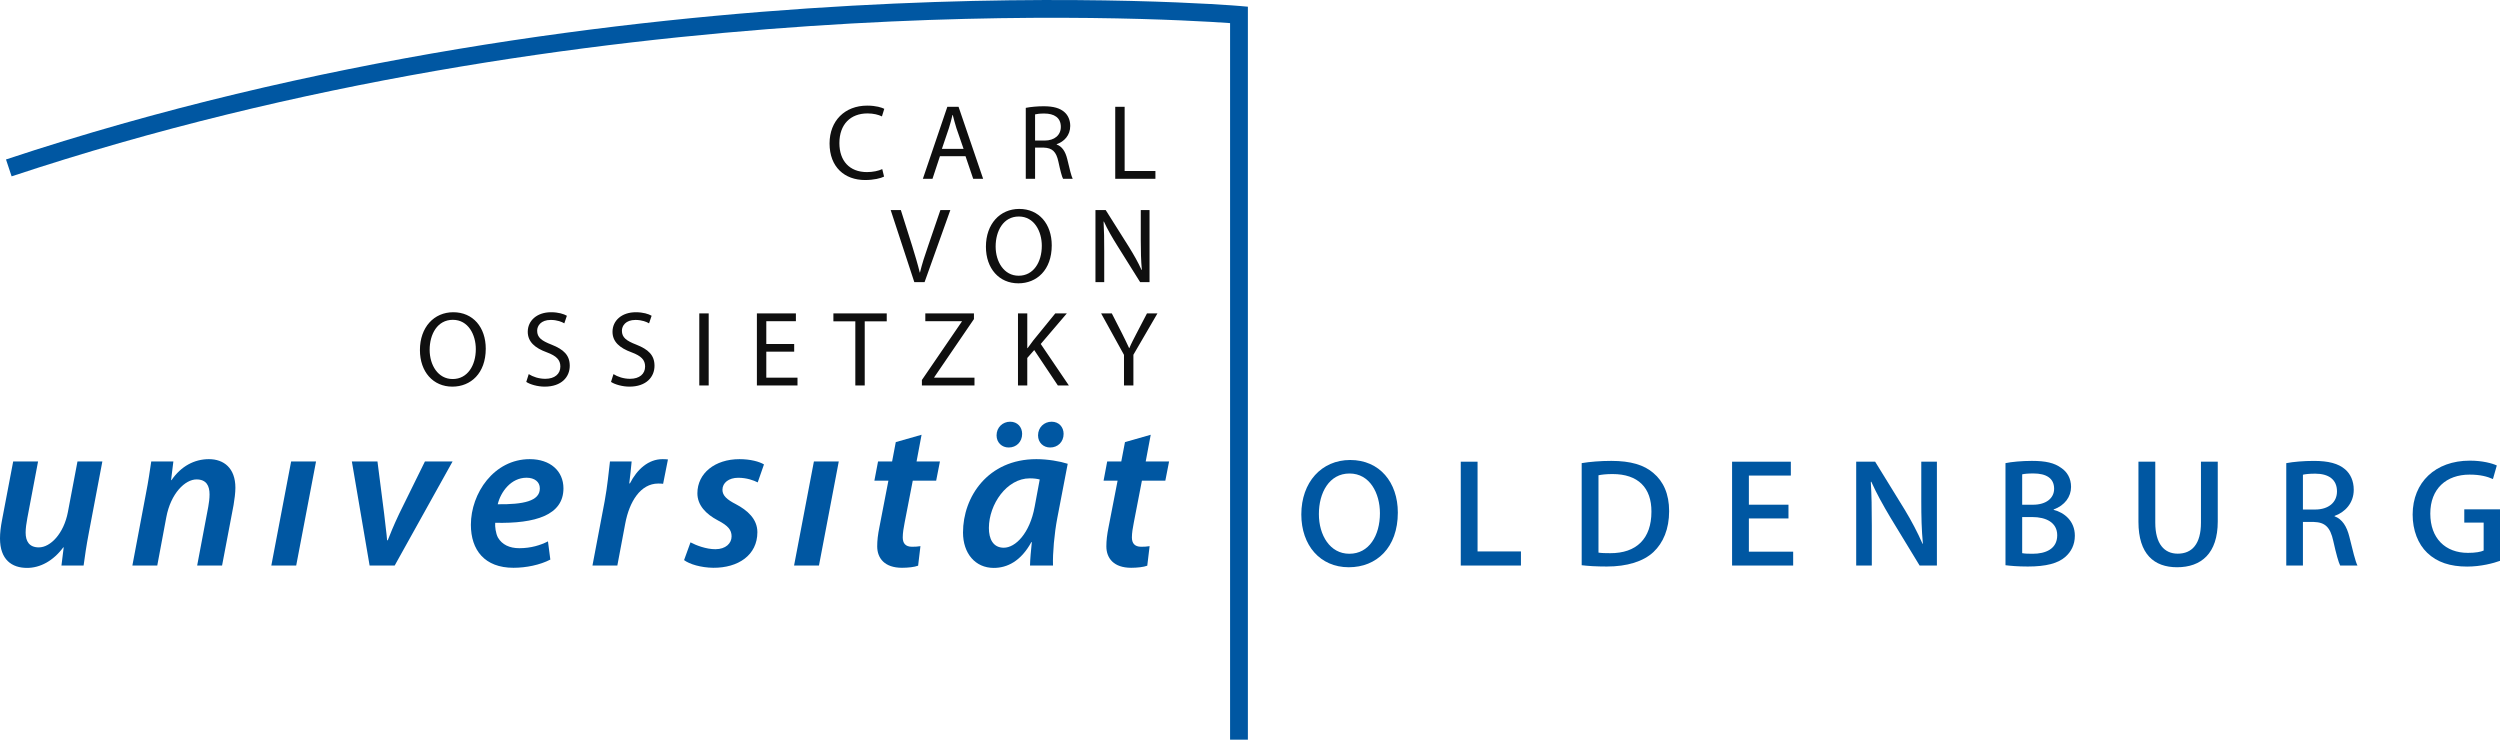
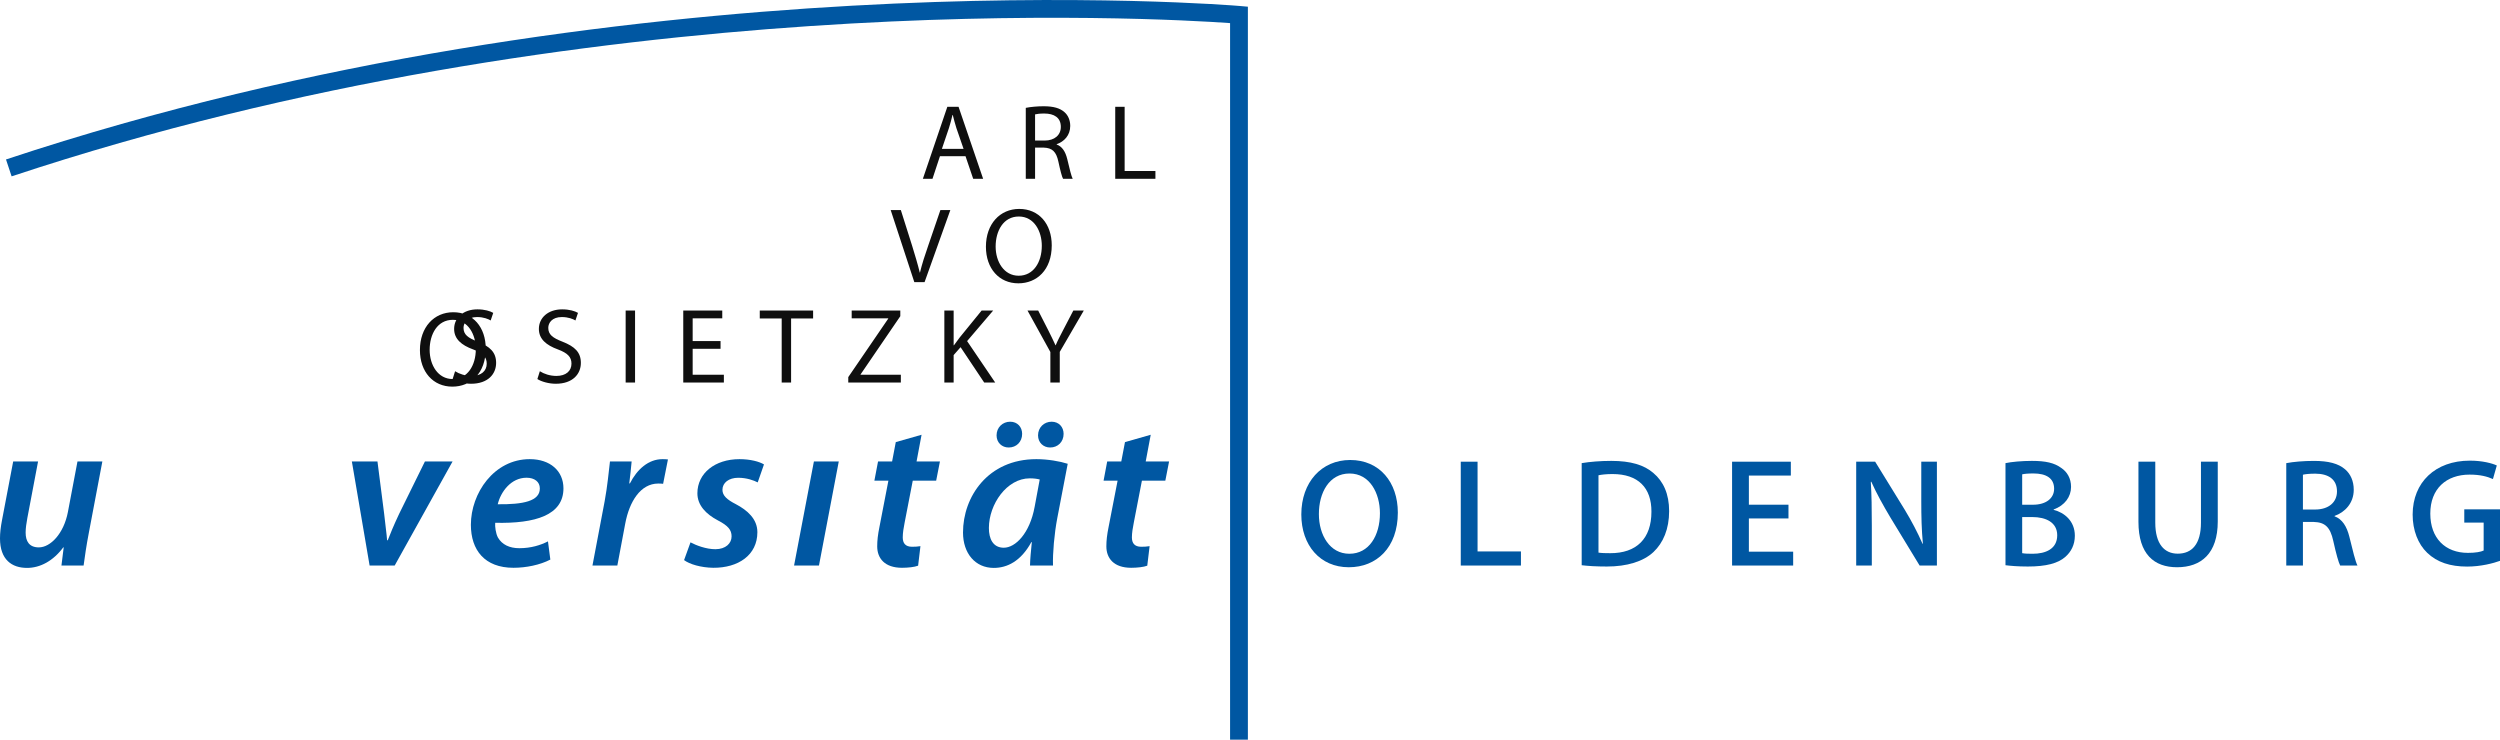
<svg xmlns="http://www.w3.org/2000/svg" xml:space="preserve" width="2.82575E+006px" height="836083px" style="shape-rendering:geometricPrecision; text-rendering:geometricPrecision; image-rendering:optimizeQuality; fill-rule:evenodd; clip-rule:evenodd" viewBox="0 0 2.73989e+006 810610">
  <defs>
    <style type="text/css">
   
    .fil0 {fill:#0057A2;fill-rule:nonzero}
    .fil1 {fill:#0F0F0F;fill-rule:nonzero}
   
  </style>
  </defs>
  <g id="Ebene_x0020_1">
    <path class="fil0" d="M112179 505734l-14910.1 78657c-2623.48,13650.6 -4308.09,25512.1 -5641.69,35382.9l-24281.7 0 2471.66 -19883.8 -455.465 -60.729c-11011.3,14880.9 -25357.9,22537.6 -39692.2,22537.6 -16655.4,0 -29669.6,-8899.18 -29669.6,-32408.4 0,-5916.18 773.683,-12485.8 2261.53,-20203.2l12193.1 -64021.4 27270.8 0 -11785 62169.1c-1104.05,5764.36 -1835.22,11328.3 -1835.22,15821 0,9312.13 3822.26,16152.6 14483.8,16152.6 12666.8,0 27301.2,-15000 31837.6,-38754.6l10493.9 -55388.2 27258.7 0z" />
-     <path class="fil0" d="M145077 619773l14833.6 -78655.7c2712.14,-13663.9 4380.96,-25496.3 5838.45,-35384.2l24252.6 0 -2519.02 20474.1 455.465 0c10524.3,-15361.9 25163.5,-23036.8 40980.9,-23036.8 16367.6,0 29059.9,9797.96 29059.9,31394.3 0,5112.14 -954.654,13044.5 -1987.04,18822.2l-12618.2 66386.1 -27301.2 0 12162.7 -64339.6c761.537,-4182.99 1414.98,-9114.16 1414.98,-13589.9 0,-9523.47 -3504.04,-16453.8 -14304,-16453.8 -12318.2,0 -28212.1,15060.7 -33126.3,41605.2l-9872.05 52778.1 -27270.8 0z" />
-     <polygon class="fil0" points="324623,619773 346361,505734 319060,505734 297357,619773 " />
    <path class="fil0" d="M413688 505734l7248.57 56665.9c1410.12,13512.1 2772.87,22189 3306.07,29695.1l727.529 0c2789.87,-7218.21 6095.94,-15395.9 12467.6,-28968.8l28255.8 -57392.2 30306 0 -63445.6 114040 -27482.1 0 -19445.3 -114040 28061.5 0z" />
    <path class="fil0" d="M603140 613239c-11208.1,5868.82 -26574.9,8993.91 -40405.2,8993.91 -31578.9,0 -46670,-19416.2 -46670,-47154.6 0,-34537.6 25344.5,-71907.6 64507.2,-71907.6 22490.2,0 36902.4,12949.8 36944.9,31987 0,29395.1 -30727.5,38798.3 -74804.3,37765.9 -378.947,4003.23 563.562,11617.4 3004.85,16183 4506.07,7781.77 12739.7,11663.5 23419.4,11663.5 12845.3,0 23293.1,-3335.22 31410.1,-7475.7l2593.11 19944.5zm-11514.2 -78081.2c0,-7114.97 -5791.08,-11621 -14557.9,-11621 -16926.3,0 -28224.2,15275.7 -31577.7,29076.9 28134.4,335.222 46135.6,-3504.04 46135.6,-17227.5l0 -228.34z" />
    <path class="fil0" d="M649311 619773l13344.5 -70359c3018.21,-16152.6 4614.16,-33521 5839.67,-43680.9l23753.4 0c-761.537,7812.13 -1487.85,15619.4 -2593.11,24007.2l727.529 0c7781.77,-15361.9 20245.7,-26570 35718.2,-26570 1987.04,0 4201.21,91.093 5946.55,318.218l-5296.75 26707.2c-1452.63,-196.761 -3241.7,-287.854 -5335.62,-287.854 -19368.8,0 -31685.8,19717.4 -36191.8,43939.6l-8641.69 45925.4 -27270.8 0z" />
    <path class="fil0" d="M756752 594356c5992.7,3216.19 17080.5,7549.79 27377.7,7519.42 11131.6,-42.51 17653.8,-6366.79 17653.8,-14041.7 0,-7084.6 -3805.26,-11710.9 -14936.8,-17489.8 -13168.4,-6930.35 -22541.3,-16680.9 -22541.3,-29742.5 0,-21961.9 19218.2,-37430.7 46170.8,-37430.7 11966,0 21811.3,2743.72 26798.3,5778.94l-6853.83 19699.2c-4428.33,-2244.53 -12059.5,-5064.77 -21385,-5064.77 -10270.4,0 -17274.9,5447.36 -17274.9,13195.1 0,6354.65 4988.25,10769.6 14678.1,15731.1 12546.5,6582.99 23604,16213.3 23604,30697.1 0,25147.7 -20976.9,39236.8 -48432.3,39025.4 -13422.2,-197.975 -25886.2,-3898.78 -31910.5,-8418.2l7051.81 -19458.7z" />
    <polygon class="fil0" points="870263,619773 892001,505734 919254,505734 897551,619773 " />
    <path class="fil0" d="M1.01e+006 476447l-5491.08 29287 25616.6 0 -4123.47 20989 -25650.6 0 -8933.18 46111.3c-1062.75,5322.26 -2046.56,11238.4 -2046.56,16122.2 0,6143.31 2776.51,10236.4 10176.9,10236.4 3197.97,-17.004 6473.67,-150.607 9221.04,-665.586l-2549.39 21397.1c-3971.65,1548.58 -11177.7,2308.9 -17683,2308.9 -18883,0 -27150.6,-10344.5 -27150.6,-23448.5 0,-6414.16 714.169,-12756.7 2442.51,-21251.4l9828.32 -50810.4 -15361.9 0 4003.23 -20989 15408.1 0 4033.6 -21234.4 28259.5 -8052.62z" />
    <path class="fil0" d="M1.13392e+006 555422c-5308.9,28999.1 -20976.9,44816.5 -33822.2,44816.5 -11815.4,0 -16368.8,-9799.17 -16321.4,-21703.2 74.089,-25904.4 19597.1,-54327.8 44804.4,-54327.8 4793.92,0 8267.6,546.558 10903.2,1255.87l-5563.96 29958.7zm-28332.3 -65024.6c8233.59,0 14634.4,-6078.94 14634.4,-14910.1 0,-7458.69 -5110.92,-13344.5 -13117.4,-13344.5 -8267.6,0 -14910.1,6234.4 -14910.1,14983 0,7966.38 5959.91,13271.6 13117.4,13271.6l275.708 0zm45409.2 0c8238.45,0 14666,-6078.94 14666,-14910.1 0,-7458.69 -5095.13,-13344.5 -13147.8,-13344.5 -8237.23,0 -14867.6,6234.4 -14867.6,14983 0,7966.38 5946.55,13271.6 13122.2,13271.6l227.125 0zm3048.58 129376c-455.465,-13512.1 1440.48,-34988.2 4685.82,-51974l11436.4 -59550.5c-8614.97,-2772.87 -21991.1,-5078.13 -34382.1,-5078.13 -53191,0 -80371.9,41373.2 -80371.9,80385.3 0,22842.5 13376.1,38810.5 33703.2,38810.5 14557.9,0 29665.9,-7189.06 41178.9,-28255.8l529.554 0c-985.019,9785.81 -1866.8,18913.3 -1987.04,25662.7l25207.2 0z" />
    <path class="fil0" d="M1.26114e+006 476447l-5491.08 29287 25616.6 0 -4110.11 20989 -25663.9 0 -8916.18 46111.3c-1079.76,5322.26 -2063.56,11238.4 -2063.56,16122.2 0,6143.31 2789.87,10236.4 10223.1,10236.4 3199.19,-17.004 6445.74,-150.607 9188.24,-665.586l-2562.75 21397.1c-3959.51,1548.58 -11160.7,2308.9 -17683,2308.9 -18883,0 -27150.6,-10344.5 -27150.6,-23448.5 0,-6414.16 726.315,-12756.7 2442.51,-21251.4l9875.69 -50810.4 -15366.8 0 3960.72 -20989 15438.4 0 4050.6 -21234.4 28212.1 -8052.62z" />
    <path class="fil0" d="M1.47877e+006 606854c-21161.5,0 -33368,-20327.1 -33324.2,-43518.1 -43.725,-23418.2 11363.5,-44437.6 33581.7,-44437.6 22232.8,0 33320.6,21612.1 33320.6,43560.7 0,24601.2 -12042.5,44395.1 -33427.5,44395.1l-150.607 0zm-455.465 14786.2c30258.7,0 53646.5,-21415.3 53646.5,-59912.5 0,-33031.5 -19841.3,-57632.7 -52206,-57632.7 -31411.3,0 -53570,24313.3 -53570,59697.5 0,33762.7 20597.9,57847.7 51961.9,57847.7l167.611 0z" />
    <polygon class="fil0" points="1.60093e+006,505962 1.61934e+006,505962 1.61934e+006,604318 1.66689e+006,604318 1.66689e+006,619773 1.60093e+006,619773 " />
    <path class="fil0" d="M1.75187e+006 520842c3397.16,-714.169 8431.57,-1337.24 15409.3,-1337.24 28014.1,0 42770,14987.8 42619.4,41256.6 0,29588.2 -16393.1,45576.8 -45182.1,45470 -4763.55,0 -9599.98,-77.733 -12846.5,-623.076l0 -84766.3zm-18414.1 98584.5c7085.82,863.561 16093.1,1427.12 27558.7,1427.12 22116.2,0 39968,-5477.72 51098.3,-15864.8 10679.7,-10085.8 17185,-25164.7 17185,-44880.9 0,-18930.3 -6402.01,-32580.9 -17154.6,-41647.7 -10249.8,-8964.76 -25009.3,-13379.7 -46243.6,-13379.7 -12042.5,0 -23251.8,941.294 -32443.7,2459.51l0 111886z" />
    <polygon class="fil0" points="1.96009e+006,568160 1.91669e+006,568160 1.91669e+006,604576 1.96523e+006,604576 1.96523e+006,619773 1.89828e+006,619773 1.89828e+006,505962 1.96268e+006,505962 1.96268e+006,521160 1.91669e+006,521160 1.91669e+006,553099 1.96009e+006,553099 " />
    <path class="fil0" d="M2.03431e+006 619773l0 -113812 20777.7 0 32186.2 52261.9c7810.92,12881.8 14453.4,25603.2 19746.5,37723.4l382.59 -137.247c-1414.98,-15151.8 -1762.35,-29486.2 -1762.35,-46988.2l0 -42859.8 17124.3 0 0 113812 -18943.7 0 -32261.5 -53065.9c-7476.91,-12593.9 -15060.7,-26106 -20702.4,-38802l-528.339 137.247c876.922,14639.2 1105.26,29153.4 1105.26,47882.1l0 43848.5 -17124.3 0z" />
    <path class="fil0" d="M2.21622e+006 566630l11101.2 0c14940.5,12.146 27301.2,5868.82 27301.2,19974.9 0,15030.3 -12768.8,20262.7 -26845.7,20262.7 -4990.68,0 -8735.21,-108.097 -11556.7,-666.801l0 -39570.8zm-18292.7 52796.3c5219.02,665.586 13452.6,1427.12 24479.7,1427.12 19974.9,0 33126.3,-3461.53 41132.7,-10589.9 6250.19,-5489.87 10407.7,-13207.3 10407.7,-23172.8 0,-16213.3 -11663.5,-25452.6 -23220.2,-28333.6l0 -438.461c12235.6,-4428.33 19062.7,-14015 19062.7,-24694.7 0,-9416.58 -4259.51,-16514.5 -10859.5,-20899.2 -7476.91,-5460.72 -16973.7,-7644.52 -32034.4,-7644.52 -11084.2,0 -22370,1061.54 -28968.8,2459.51l0 111886zm18292.7 -99603.5c2291.9,-516.193 5959.91,-971.658 12360.7,-971.658 13801.2,0 22645.7,5098.78 22645.7,16763.5 0,10175.7 -8465.57,17515.4 -23251.8,17515.4l-11754.6 0 0 -33307.2z" />
    <path class="fil0" d="M2.36209e+006 505962l0 66780.9c0,23492.3 10026.3,34016.5 24601.2,34016.5 15697.1,0 25464.7,-10614.2 25464.7,-34016.5l0 -66780.9 18414.1 0 0 65565.1c0,35022.2 -18185.8,50113.3 -44574.8,50113.3 -25044.5,0 -42349.7,-14166.8 -42349.7,-49795.1l0 -65883.3 18444.5 0z" />
    <path class="fil0" d="M2.52391e+006 520231c2273.68,-575.708 6779.75,-1152.63 13572.9,-1152.63 14256.7,47.368 23753.4,6097.16 23753.4,19429.5 0,12000 -9191.89,19871.6 -23951.4,19871.6l-13374.9 0 0 -38148.5zm-18264.7 99542.8l18264.7 0 0 -47774 11861.5 0c12374.1,348.582 18061.9,5640.48 21385,20761.9 3155.46,14212.9 5821.45,23723 7583.79,27012.1l18943.7 0c-2291.9,-4440.48 -5220.23,-16638.4 -8874.88,-31531.5 -2820.24,-11345.3 -7781.77,-19320.2 -16212.1,-22433.2l0 -438.461c11208.1,-3913.35 21006,-13891.1 21006,-28663.9 0,-9420.23 -3456.67,-17262.7 -9449.38,-22373.6 -7434.4,-6415.37 -18259.9,-9252.62 -34278.9,-9252.62 -11282.2,0 -22537.6,983.804 -30229.5,2459.51l0 112234z" />
    <path class="fil0" d="M2.73989e+006 614619c-7050.6,2562.75 -20778.9,6293.92 -36020.6,6293.92 -18414.1,0 -32911.3,-4643.31 -43770.8,-15106.9 -10026.3,-9584.19 -15972.8,-24631.5 -15942.5,-41996.3 77.733,-35250.5 24858.7,-58988.2 62684.1,-58988.2 13680.9,0 24408.1,2868.82 29545.7,5293.11l-4230.36 14879.7c-6173.67,-2742.51 -13770.8,-4866.79 -25615.3,-4866.79 -25542.5,0 -43045.7,15487 -43045.7,42722.6 0,27077.7 16470.8,43045.7 41256.6,43045.7 8340.47,0 14256.7,-1122.27 17227.5,-2562.75l0 -30607.2 -21234.4 0 0 -14531.2 39145.7 0 0 56424.2z" />
    <path class="fil0" d="M6569.62 174726l6156.67 18517.4c631988,-209822 1.25727e+006,-173514 1.33538e+006,-167946l0 785312 19519.4 0 0 -803300 -8904.03 -787.043c-6672.86,-593.926 -676014,-56269.9 -1.35215e+006,168204z" />
-     <path class="fil1" d="M966908 185289c-4101.61,1990.68 -10425.9,3280.56 -16750.2,3280.56 -19093.1,0 -30219.8,-12296.3 -30219.8,-31741.6 0,-20731.5 12300,-32559.1 30805.2,-32559.1 6559.91,0 12063.1,1405.26 15812.5,3280.56l2574.89 -8319.82c-2691.49,-1405.26 -9019.42,-3512.54 -18740.9,-3512.54 -24479.7,0 -41226.2,16634.8 -41226.2,41463.1 0,26002.8 16629.9,40078.5 38883.3,40078.5 9604.84,0 17219,-1895.95 20851.8,-3770.03l-1990.68 -8199.58z" />
    <path class="fil1" d="M1.05815e+006 171119l8435.21 24828.3 10891.1 0 -26940.4 -78940 -12296.3 0 -26823.8 78940 10542.5 0 8198.37 -24828.3 27993.5 0zm-25886.2 -7966.38l7729.54 -22838.8c1526.72,-4802.42 2812.95,-9720.23 3865.99,-14290.7l352.226 0c1173.28,4570.44 2342.91,9256.26 3981.37,14407.3l7851 22722.2 -23780.1 0zm91945.6 32794.7l10193.9 0 0 -34196.3 9604.84 0c9252.62,347.368 13586.2,4448.98 15929.1,15340.1 2107.28,9840.47 3864.77,16633.6 5151,18856.2l10541.3 0c-1521.86,-3043.72 -3395.95,-10657.9 -5970.84,-21664.3 -1990.68,-8203.23 -5623.47,-13821.8 -11595.5,-15932.8l0 -348.582c8198.37,-2811.74 14876.1,-9720.23 14876.1,-20030.7 0,-6207.68 -2344.13,-11595.5 -6208.9,-14991.5 -4922.66,-4450.2 -12064.4,-6561.12 -22959.1,-6561.12 -6908.49,0 -14406,705.667 -19561.9,1758.7l0 77770.3zm10193.9 -70625c1753.84,-468.825 5151,-937.65 10073.7,-937.65 10774.5,0 18151.8,4450.2 18151.8,14639.2 0,9020.63 -6908.49,14992.7 -17803.2,14992.7l-10422.3 0 0 -28694.3zm87845.2 70625l44041.6 0 0 -8546.95 -33732.3 0 0 -70393 -10309.3 0 0 78940z" />
    <path class="fil1" d="M1.01329e+006 309167l28225.5 -78941.2 -10889.9 0 -13354.2 39003.6c-3632.79,10305.7 -6793.11,20263.9 -9019.42,29400l-233.198 0c-2226.31,-9136.02 -5154.65,-18861.1 -8435.21,-29520.2l-12296.3 -38883.3 -11126.7 0 25882.5 78941.2 11246.9 0zm102840 1310.52c20027.1,0 36540.4,-14544.5 36540.4,-41600.3 0,-23426.7 -13933.6,-39941.2 -35602.8,-39941.2 -21083.8,0 -36544.1,16397.9 -36544.1,41463.1 0,23896.7 14522.6,40078.5 35486.2,40078.5l120.243 0zm233.198 -8335.61c-16045.7,0 -25181.7,-15344.9 -25181.7,-31974.8 0,-17102.4 8431.57,-32916.1 25417.4,-32916.1 16983.4,0 25181.7,16397.9 25181.7,32095.1 0,17919.8 -9136.02,32795.9 -25302,32795.9l-115.384 0z" />
-     <path class="fil1" d="M1.21018e+006 309167l0 -33733.5c0,-13117.4 -116.599,-22600.8 -700.809,-32559.1l352.226 -115.384c3864.77,8546.95 9136.02,17567.6 14639.2,26350.2l25065.1 40057.8 10305.7 0 0 -78941.2 -9599.98 0 0 33144.5c0,12184.6 231.983,21788.2 1169.63,32330.7l-353.441 116.599c-3627.93,-8199.58 -8314.97,-16397.9 -14053.8,-25650.6l-25181.7 -39941.2 -11246.9 0 0 78941.2 9604.84 0z" />
-     <path class="fil1" d="M495828 423701c20027.1,0 36540.4,-14544.5 36540.4,-41600.3 0,-23426.7 -13933.6,-39941.2 -35602.8,-39941.2 -21083.8,0 -36545.3,16397.9 -36545.3,41463.1 0,23895.5 14523.9,40078.5 35487.4,40078.5l120.243 0zm231.983 -8335.61c-16044.5,0 -25180.5,-15344.9 -25180.5,-31974.8 0,-17102.4 8430.35,-32916.1 25417.4,-32916.1 16982.2,0 25181.7,16397.9 25181.7,32095.1 0,17919.8 -9136.02,32795.9 -25302,32795.9l-116.599 0zm80699.9 3159.1c4217,2811.74 12532,5176.51 20146.1,5176.51 18625.5,0 27524.7,-10679.7 27524.7,-22859.5 0,-11595.5 -6676.51,-17919.8 -20025.9,-23191.1 -10894.7,-4217 -15697.1,-7849.78 -15697.1,-15228.3 0,-5386.63 4096.75,-11827.5 14874.9,-11827.5 7146.55,0 12416.6,2222.67 14876.1,3745.74l2811.74 -8314.97c-3400.8,-1990.68 -9372.86,-3865.99 -17334.4,-3865.99 -15344.9,0 -25534,9136.02 -25534,21432.4 0,11011.3 7962.74,17804.4 20846.9,22490.2 10659.1,3981.37 14876.1,8314.97 14876.1,15576.9 0,8082.98 -6092.3,13469.6 -16518.2,13469.6 -7025.09,0 -13586.2,-2222.67 -18151.8,-5151l-2695.14 8546.95zm92883.2 0c4217,2811.74 12532,5176.51 20146.1,5176.51 18625.5,0 27524.7,-10679.7 27524.7,-22859.5 0,-11595.5 -6676.51,-17919.8 -20025.9,-23191.1 -10894.7,-4217 -15697.1,-7849.78 -15697.1,-15228.3 0,-5386.63 4096.75,-11827.5 14876.1,-11827.5 7145.33,0 12416.6,2222.67 14874.9,3745.74l2811.74 -8314.97c-3400.8,-1990.68 -9371.64,-3865.99 -17334.4,-3865.99 -15344.9,0 -25534,9136.02 -25534,21432.4 0,11011.3 7962.74,17804.4 20846.9,22490.2 10659.1,3981.37 14876.1,8314.97 14876.1,15576.9 0,8082.98 -6092.3,13469.6 -16518.2,13469.6 -7025.09,0 -13586.2,-2222.67 -18151.8,-5151l-2695.14 8546.95zm96748 -75075.2l0 78941.2 10309.3 0 0 -78941.2 -10309.3 0zm104010 33496.7l-30568.4 0 0 -24949.8 32442.5 0 0 -8546.95 -42751.8 0 0 78941.2 44510.5 0 0 -8546.95 -34201.2 0 0 -28462.3 30568.4 0 0 -8435.21zm67001.9 45444.5l10304.4 0 0 -70274 24128.7 0 0 -8667.19 -58467.1 0 0 8667.19 24034 0 0 70274zm72964.3 0l57627.8 0 0 -8546.95 -44158.2 0 0 -353.441 43574 -63831.9 0 -6208.9 -53295.5 0 0 8546.95 40057.8 0 0 353.441 -43806 64068.7 0 5972.05zm105295 0l10193.9 0 0 -30100.8 7610.51 -8667.19 25886.2 38768 12063.1 0 -30804 -45444.5 28581.3 -33496.7 -12652.2 0 -24128.7 29631.9c-1990.68,2578.54 -4096.75,5386.63 -6207.68,8435.21l-348.582 0 0 -38067.1 -10193.9 0 0 78941.2zm126500 0l0 -33613.3 26355 -45327.9 -11478.9 0 -11358.7 21784.6c-3048.58,5972.05 -5860.31,11126.7 -7967.6,16282.6l-231.983 0c-2463.15,-5508.09 -4922.66,-10310.5 -7851,-16282.6l-11126.7 -21784.6 -11710.9 0 25065.1 45444.5 0 33496.7 10305.7 0z" />
+     <path class="fil1" d="M495828 423701c20027.1,0 36540.4,-14544.5 36540.4,-41600.3 0,-23426.7 -13933.6,-39941.2 -35602.8,-39941.2 -21083.8,0 -36545.3,16397.9 -36545.3,41463.1 0,23895.5 14523.9,40078.5 35487.4,40078.5l120.243 0zm231.983 -8335.61c-16044.5,0 -25180.5,-15344.9 -25180.5,-31974.8 0,-17102.4 8430.35,-32916.1 25417.4,-32916.1 16982.2,0 25181.7,16397.9 25181.7,32095.1 0,17919.8 -9136.02,32795.9 -25302,32795.9l-116.599 0zc4217,2811.74 12532,5176.51 20146.1,5176.51 18625.5,0 27524.7,-10679.7 27524.7,-22859.5 0,-11595.5 -6676.51,-17919.8 -20025.9,-23191.1 -10894.7,-4217 -15697.1,-7849.78 -15697.1,-15228.3 0,-5386.63 4096.75,-11827.5 14874.9,-11827.5 7146.55,0 12416.6,2222.67 14876.1,3745.74l2811.74 -8314.97c-3400.8,-1990.68 -9372.86,-3865.99 -17334.4,-3865.99 -15344.9,0 -25534,9136.02 -25534,21432.4 0,11011.3 7962.74,17804.4 20846.9,22490.2 10659.1,3981.37 14876.1,8314.97 14876.1,15576.9 0,8082.98 -6092.3,13469.6 -16518.2,13469.6 -7025.09,0 -13586.2,-2222.67 -18151.8,-5151l-2695.14 8546.95zm92883.2 0c4217,2811.74 12532,5176.51 20146.1,5176.51 18625.5,0 27524.7,-10679.7 27524.7,-22859.5 0,-11595.5 -6676.51,-17919.8 -20025.9,-23191.1 -10894.7,-4217 -15697.1,-7849.78 -15697.1,-15228.3 0,-5386.63 4096.75,-11827.5 14876.1,-11827.5 7145.33,0 12416.6,2222.67 14874.9,3745.74l2811.74 -8314.97c-3400.8,-1990.68 -9371.64,-3865.99 -17334.4,-3865.99 -15344.9,0 -25534,9136.02 -25534,21432.4 0,11011.3 7962.74,17804.4 20846.9,22490.2 10659.1,3981.37 14876.1,8314.97 14876.1,15576.9 0,8082.98 -6092.3,13469.6 -16518.2,13469.6 -7025.09,0 -13586.2,-2222.67 -18151.8,-5151l-2695.14 8546.95zm96748 -75075.2l0 78941.2 10309.3 0 0 -78941.2 -10309.3 0zm104010 33496.7l-30568.4 0 0 -24949.8 32442.5 0 0 -8546.95 -42751.8 0 0 78941.2 44510.5 0 0 -8546.95 -34201.2 0 0 -28462.3 30568.4 0 0 -8435.21zm67001.9 45444.5l10304.4 0 0 -70274 24128.7 0 0 -8667.19 -58467.1 0 0 8667.19 24034 0 0 70274zm72964.3 0l57627.8 0 0 -8546.95 -44158.2 0 0 -353.441 43574 -63831.9 0 -6208.9 -53295.5 0 0 8546.95 40057.8 0 0 353.441 -43806 64068.7 0 5972.05zm105295 0l10193.9 0 0 -30100.8 7610.51 -8667.19 25886.2 38768 12063.1 0 -30804 -45444.5 28581.3 -33496.7 -12652.2 0 -24128.7 29631.9c-1990.68,2578.54 -4096.75,5386.63 -6207.68,8435.21l-348.582 0 0 -38067.1 -10193.9 0 0 78941.2zm126500 0l0 -33613.3 26355 -45327.9 -11478.9 0 -11358.7 21784.6c-3048.58,5972.05 -5860.31,11126.7 -7967.6,16282.6l-231.983 0c-2463.15,-5508.09 -4922.66,-10310.5 -7851,-16282.6l-11126.7 -21784.6 -11710.9 0 25065.1 45444.5 0 33496.7 10305.7 0z" />
  </g>
</svg>